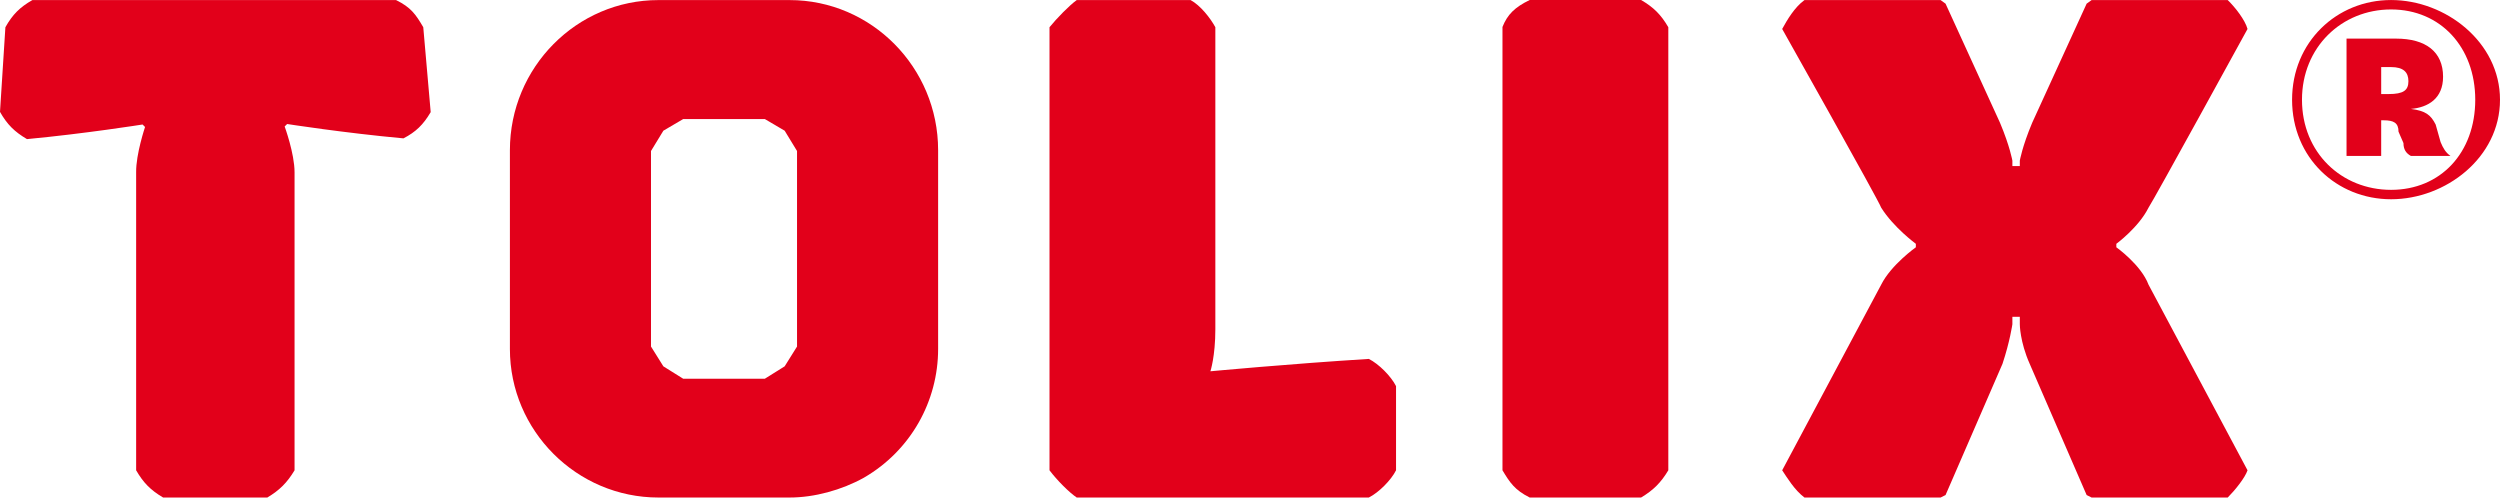
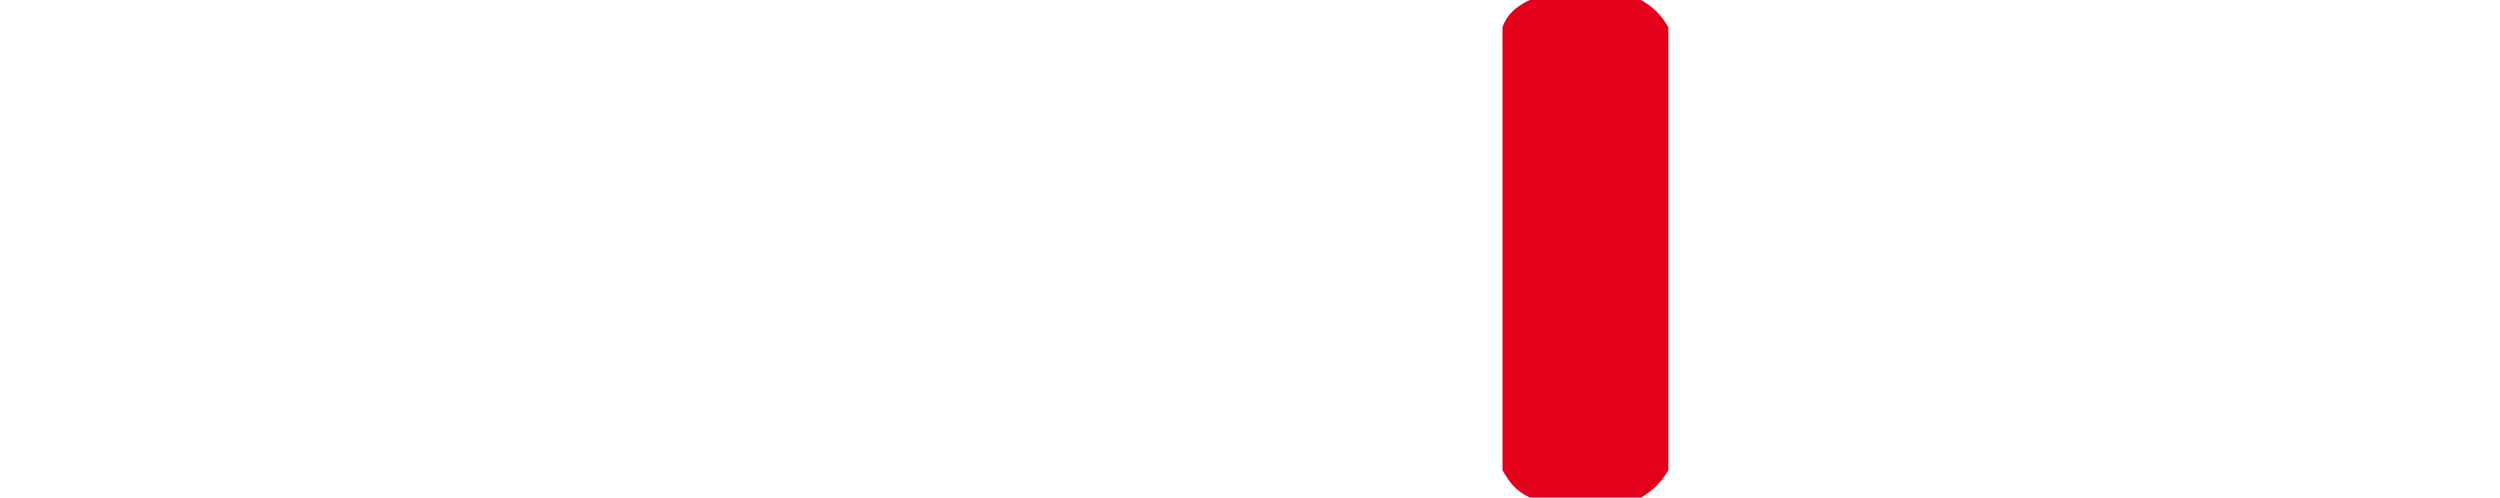
<svg xmlns="http://www.w3.org/2000/svg" enable-background="new 0 0 100.629 20.126" xml:space="preserve" viewBox="0 0 101 20.1" version="1.1" y="0px" x="0px">
  <g fill="#e2001a">
-     <path d="m42.4 1.1c.3-.368.8-.88 1.1-1.097 0-.001 4.6 0 4.6 0 .4.217.8.729 1 1.097v12.2c0 1.1-.2 1.7-.2 1.7s3.2-.3 6.4-.5c.4.2.9.7 1.1 1.1v3.4c-.2.4-.7.9-1.1 1.1h-11.8c-.3-0.2-.8-0.7-1.1-1.1v-17.9z" />
-     <path d="m31.9.003h-5.3c-3.3 0-6 2.717-6 6.067v8.03c0 3.3 2.7 6 6 6h5.3c1 0 2.1-.3 3-.8 1.9-1.1 3-3.1 3-5.2v-8.03c0-3.35-2.7-6.067-6-6.067m.3 13.997l-.5.8-.8.5h-3.3l-.8-.5-.5-.8v-7.9l.5-.82.8-.47h3.3l.8.47.5.82v7.9z" />
    <path d="m60.7 1.09c.2-.506.5-.799 1.1-1.09h4.5c.5.292.8.584 1.1 1.1v17.9c-.3.5-.6.8-1.1 1.1h-4.5c-.6-.30-.8-.60-1.1-1.1v-17.91z" />
-     <path d="m86.8 11.5c-.3-.8-1.3-1.51-1.3-1.51v-.14s.9-.66 1.3-1.46c.2-.29 4-7.22 4-7.22-.1-.366-.5-.876-.8-1.167h-5.5l-.2.145-2.2 4.812c-.4.95-.5 1.53-.5 1.53v.22h-.3v-.22s-.1-.58-.5-1.53c-2.2-4.812-2.2-4.812-2.2-4.812l-.2-.145h-5.5c-.4.291-.7.801-.9 1.167 0 0 3.9 6.93 4 7.22.5.8 1.4 1.46 1.4 1.46v.14s-1 .71-1.4 1.51l-4 7.5c.2.3.5.8.9 1.1h5.5l.2-.1 2.3-5.3c.3-.9.4-1.6.4-1.6v-.3h.3v.3s0 .7.4 1.6l2.3 5.3.2.1h5.5c.3-.3.7-.8.8-1.1l-4-7.5z" />
-     <path d="m0 4.52c.29.51.581.8 1.09 1.1 2.34-.22 4.67-.59 4.67-.59l.1.1s-.37 1.1-.36 1.83v12.04c.29.5.58.8 1.09 1.1h4.21c.5-.3.8-.6 1.1-1.1v-12.04c0-.76-.40-1.85-.40-1.85l.1-.1s2.3.36 4.7.58c.50-.26.80-.55 1.1-1.06l-.30-3.43c-.30-.515-.50-.804-1.1-1.097l-14.69-.001c-.509.291-.801.582-1.092 1.098l-.218 3.42z" />
-     <path d="m99 6.3c-.2-.14-.3-.32-.4-.56l-.2-.71c-.2-.39-.4-.55-1-.63.7-.06 1.3-.42 1.3-1.3 0-1.01-.7-1.54-1.9-1.54h-2v4.74h1.4v-1.44h.1c.4 0 .6.1.6.46l.2.46c0 .25.1.41.3.52h1.6zm-2.8-3.59h.4c.5 0 .7.21.7.57 0 .37-.2.52-.8.52h-.3v-1.09zm-3.6 1.32c0 2.34 1.8 4.02 4 4.02s4.4-1.68 4.4-4.02c0-2.33-2.2-4.029-4.4-4.029s-4 1.699-4 4.029m.4 0c0-2.12 1.6-3.648 3.6-3.648s3.4 1.528 3.4 3.648c0 2.14-1.4 3.64-3.4 3.64s-3.6-1.5-3.6-3.64" />
  </g>
</svg>